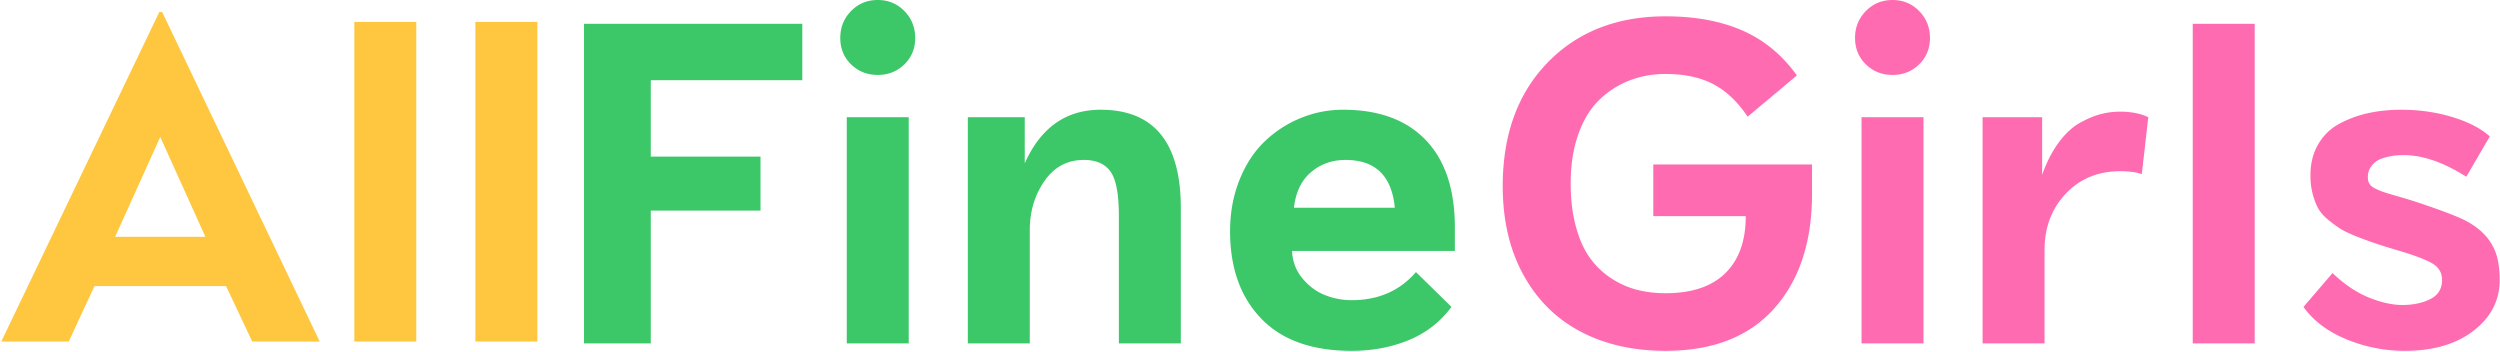
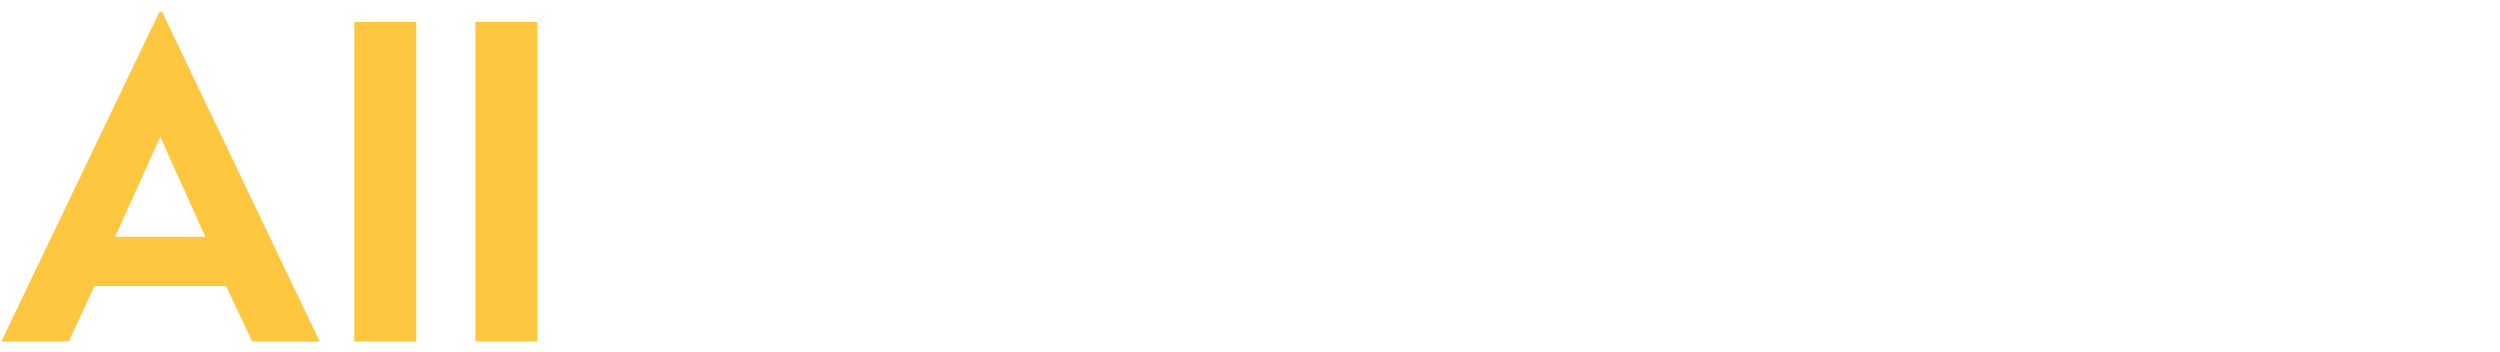
<svg xmlns="http://www.w3.org/2000/svg" viewBox="0 0 732 103">
  <g fill="none">
    <path fill="#FFC63F" d="M73.853 100l-7.664-16.242H27.658L20.133 100H.376L46.642 3.531h.844L93.61 100H73.853zm-26.93-59.906l-13.219 29.25h26.438l-13.219-29.25zm74.963-33.68V100h-18.14V6.414h18.14zm35.447 0V100h-18.14V6.414h18.14z" />
-     <path fill="#3CC769" d="M171 100.547V6.961h63.914v16.523h-44.367v22.36h32.132v15.82h-32.132v38.883H171zm76.931 0V34.313h18.14v66.234h-18.14zm1.266-81.703c-2.11-2.063-3.164-4.64-3.164-7.735 0-3.093 1.054-5.718 3.164-7.874 2.11-2.157 4.71-3.235 7.805-3.235 3.093 0 5.695 1.078 7.804 3.235 2.11 2.156 3.164 4.78 3.164 7.874 0 3.094-1.054 5.672-3.164 7.735-2.11 2.062-4.71 3.094-7.804 3.094-3.094 0-5.696-1.032-7.805-3.094zm52.322 48.586v33.117H283.38V34.313h16.663v13.5c4.688-10.454 12.094-15.68 22.22-15.68 15.656 0 23.484 9.61 23.484 28.828v39.586h-18.141V63.141c0-6.282-.809-10.57-2.426-12.867-1.617-2.297-4.23-3.446-7.84-3.446-4.828 0-8.671 2.063-11.53 6.188-2.86 4.125-4.29 8.93-4.29 14.414h-.001zm58.65.281c0-5.39.903-10.36 2.707-14.906 1.805-4.547 4.243-8.309 7.313-11.285a33.247 33.247 0 0110.582-6.926 32.568 32.568 0 0112.516-2.461c10.453 0 18.515 2.965 24.187 8.894 5.672 5.93 8.508 14.45 8.508 25.56v6.89H378.31c.14 3.093 1.16 5.777 3.059 8.05 1.898 2.274 4.101 3.903 6.609 4.887a21.07 21.07 0 007.77 1.477c7.828 0 14.109-2.742 18.843-8.227l10.406 10.195c-3.28 4.407-7.464 7.653-12.55 9.739-5.086 2.086-10.653 3.129-16.7 3.129-11.578 0-20.402-3.153-26.472-9.457-6.07-6.305-9.106-14.825-9.106-25.559zm33.82-20.883c-3.937 0-7.312 1.196-10.124 3.586-2.813 2.39-4.477 5.86-4.993 10.406h29.532c-.89-9.328-5.696-13.992-14.414-13.992h-.001z" />
-     <path fill="#FF6BB1" d="M511.157 63.281h-27.071V48.164h46.476v8.578c0 14.11-3.691 25.301-11.074 33.575-7.383 8.273-17.988 12.41-31.816 12.41-9.47 0-17.778-1.887-24.926-5.66-7.149-3.774-12.727-9.329-16.734-16.665C442.004 73.066 440 64.43 440 54.492c0-15.094 4.383-27.152 13.148-36.175 8.766-9.024 20.274-13.536 34.524-13.536 8.672 0 16.172 1.383 22.5 4.149 6.328 2.765 11.648 7.148 15.96 13.148l-14.413 12.094c-2.954-4.406-6.329-7.594-10.125-9.563-3.797-1.968-8.438-2.953-13.922-2.953-3.703 0-7.184.621-10.442 1.864-3.258 1.242-6.199 3.105-8.824 5.59-2.625 2.484-4.7 5.835-6.223 10.054-1.523 4.219-2.285 9.07-2.285 14.555 0 4.687.504 8.883 1.512 12.586 1.008 3.703 2.367 6.75 4.078 9.14a23.434 23.434 0 006.189 5.977c2.414 1.594 4.933 2.73 7.558 3.41 2.625.68 5.438 1.02 8.438 1.02 7.687 0 13.523-1.957 17.508-5.871 3.984-3.914 5.976-9.48 5.976-16.7zm33.9 37.266V34.313h18.14v66.234h-18.14zm1.265-81.703c-2.11-2.063-3.164-4.64-3.164-7.735 0-3.093 1.055-5.718 3.164-7.874 2.11-2.157 4.71-3.235 7.805-3.235 3.093 0 5.695 1.078 7.804 3.235 2.11 2.156 3.164 4.78 3.164 7.874 0 3.094-1.054 5.672-3.164 7.735-2.109 2.062-4.71 3.094-7.804 3.094-3.094 0-5.696-1.032-7.805-3.094zm52.322 54.351v27.352h-18.14V34.313h17.437v16.874c1.313-3.704 2.93-6.856 4.852-9.457 1.922-2.602 3.972-4.512 6.152-5.73 2.18-1.22 4.207-2.075 6.082-2.567a22.614 22.614 0 015.766-.739c3.234 0 5.976.54 8.226 1.618l-1.898 16.664c-1.64-.563-3.75-.844-6.328-.844-6.47 0-11.778 2.191-15.926 6.574-4.149 4.383-6.223 9.879-6.223 16.488v.001zm61.533-66.234v93.586h-18.14V6.961h18.14zm68.846 32.977l-6.89 11.812c-6.657-4.219-12.75-6.328-18.282-6.328-.703 0-1.383.023-2.039.07-.656.047-1.535.188-2.637.422-1.101.235-2.05.563-2.847.985-.797.421-1.5 1.066-2.11 1.933-.61.867-.914 1.887-.914 3.059 0 .797.176 1.465.528 2.004.351.539 1.007 1.03 1.968 1.476.961.446 1.899.809 2.813 1.09 1.426.433 2.856.855 4.289 1.266a137.33 137.33 0 015.238 1.617c7.125 2.39 11.813 4.195 14.063 5.414 4.64 2.484 7.593 5.883 8.859 10.195.563 2.016.844 4.36.844 7.031 0 5.954-2.543 10.899-7.63 14.836-5.085 3.938-11.8 5.907-20.144 5.907a44.375 44.375 0 01-17.156-3.41c-5.484-2.274-9.656-5.426-12.516-9.457l8.508-9.915c3.422 3.282 6.938 5.66 10.547 7.137 3.61 1.477 6.914 2.215 9.914 2.215 3.14 0 5.86-.574 8.156-1.723 2.297-1.148 3.446-3.011 3.446-5.59 0-2.015-.856-3.574-2.567-4.675-1.71-1.102-4.98-2.38-9.808-3.832-2.86-.844-5.168-1.559-6.926-2.145a116.145 116.145 0 01-5.766-2.11c-2.086-.82-3.726-1.616-4.922-2.39a35.362 35.362 0 01-3.656-2.742c-1.242-1.055-2.168-2.18-2.777-3.375-.61-1.195-1.113-2.578-1.512-4.148-.398-1.57-.597-3.317-.597-5.239 0-3.469.761-6.504 2.285-9.105 1.523-2.602 3.597-4.606 6.222-6.012a32.462 32.462 0 018.438-3.094c3-.656 6.21-.984 9.633-.984 5.297 0 10.289.715 14.976 2.144 4.688 1.43 8.344 3.317 10.969 5.66v.001z" />
  </g>
</svg>